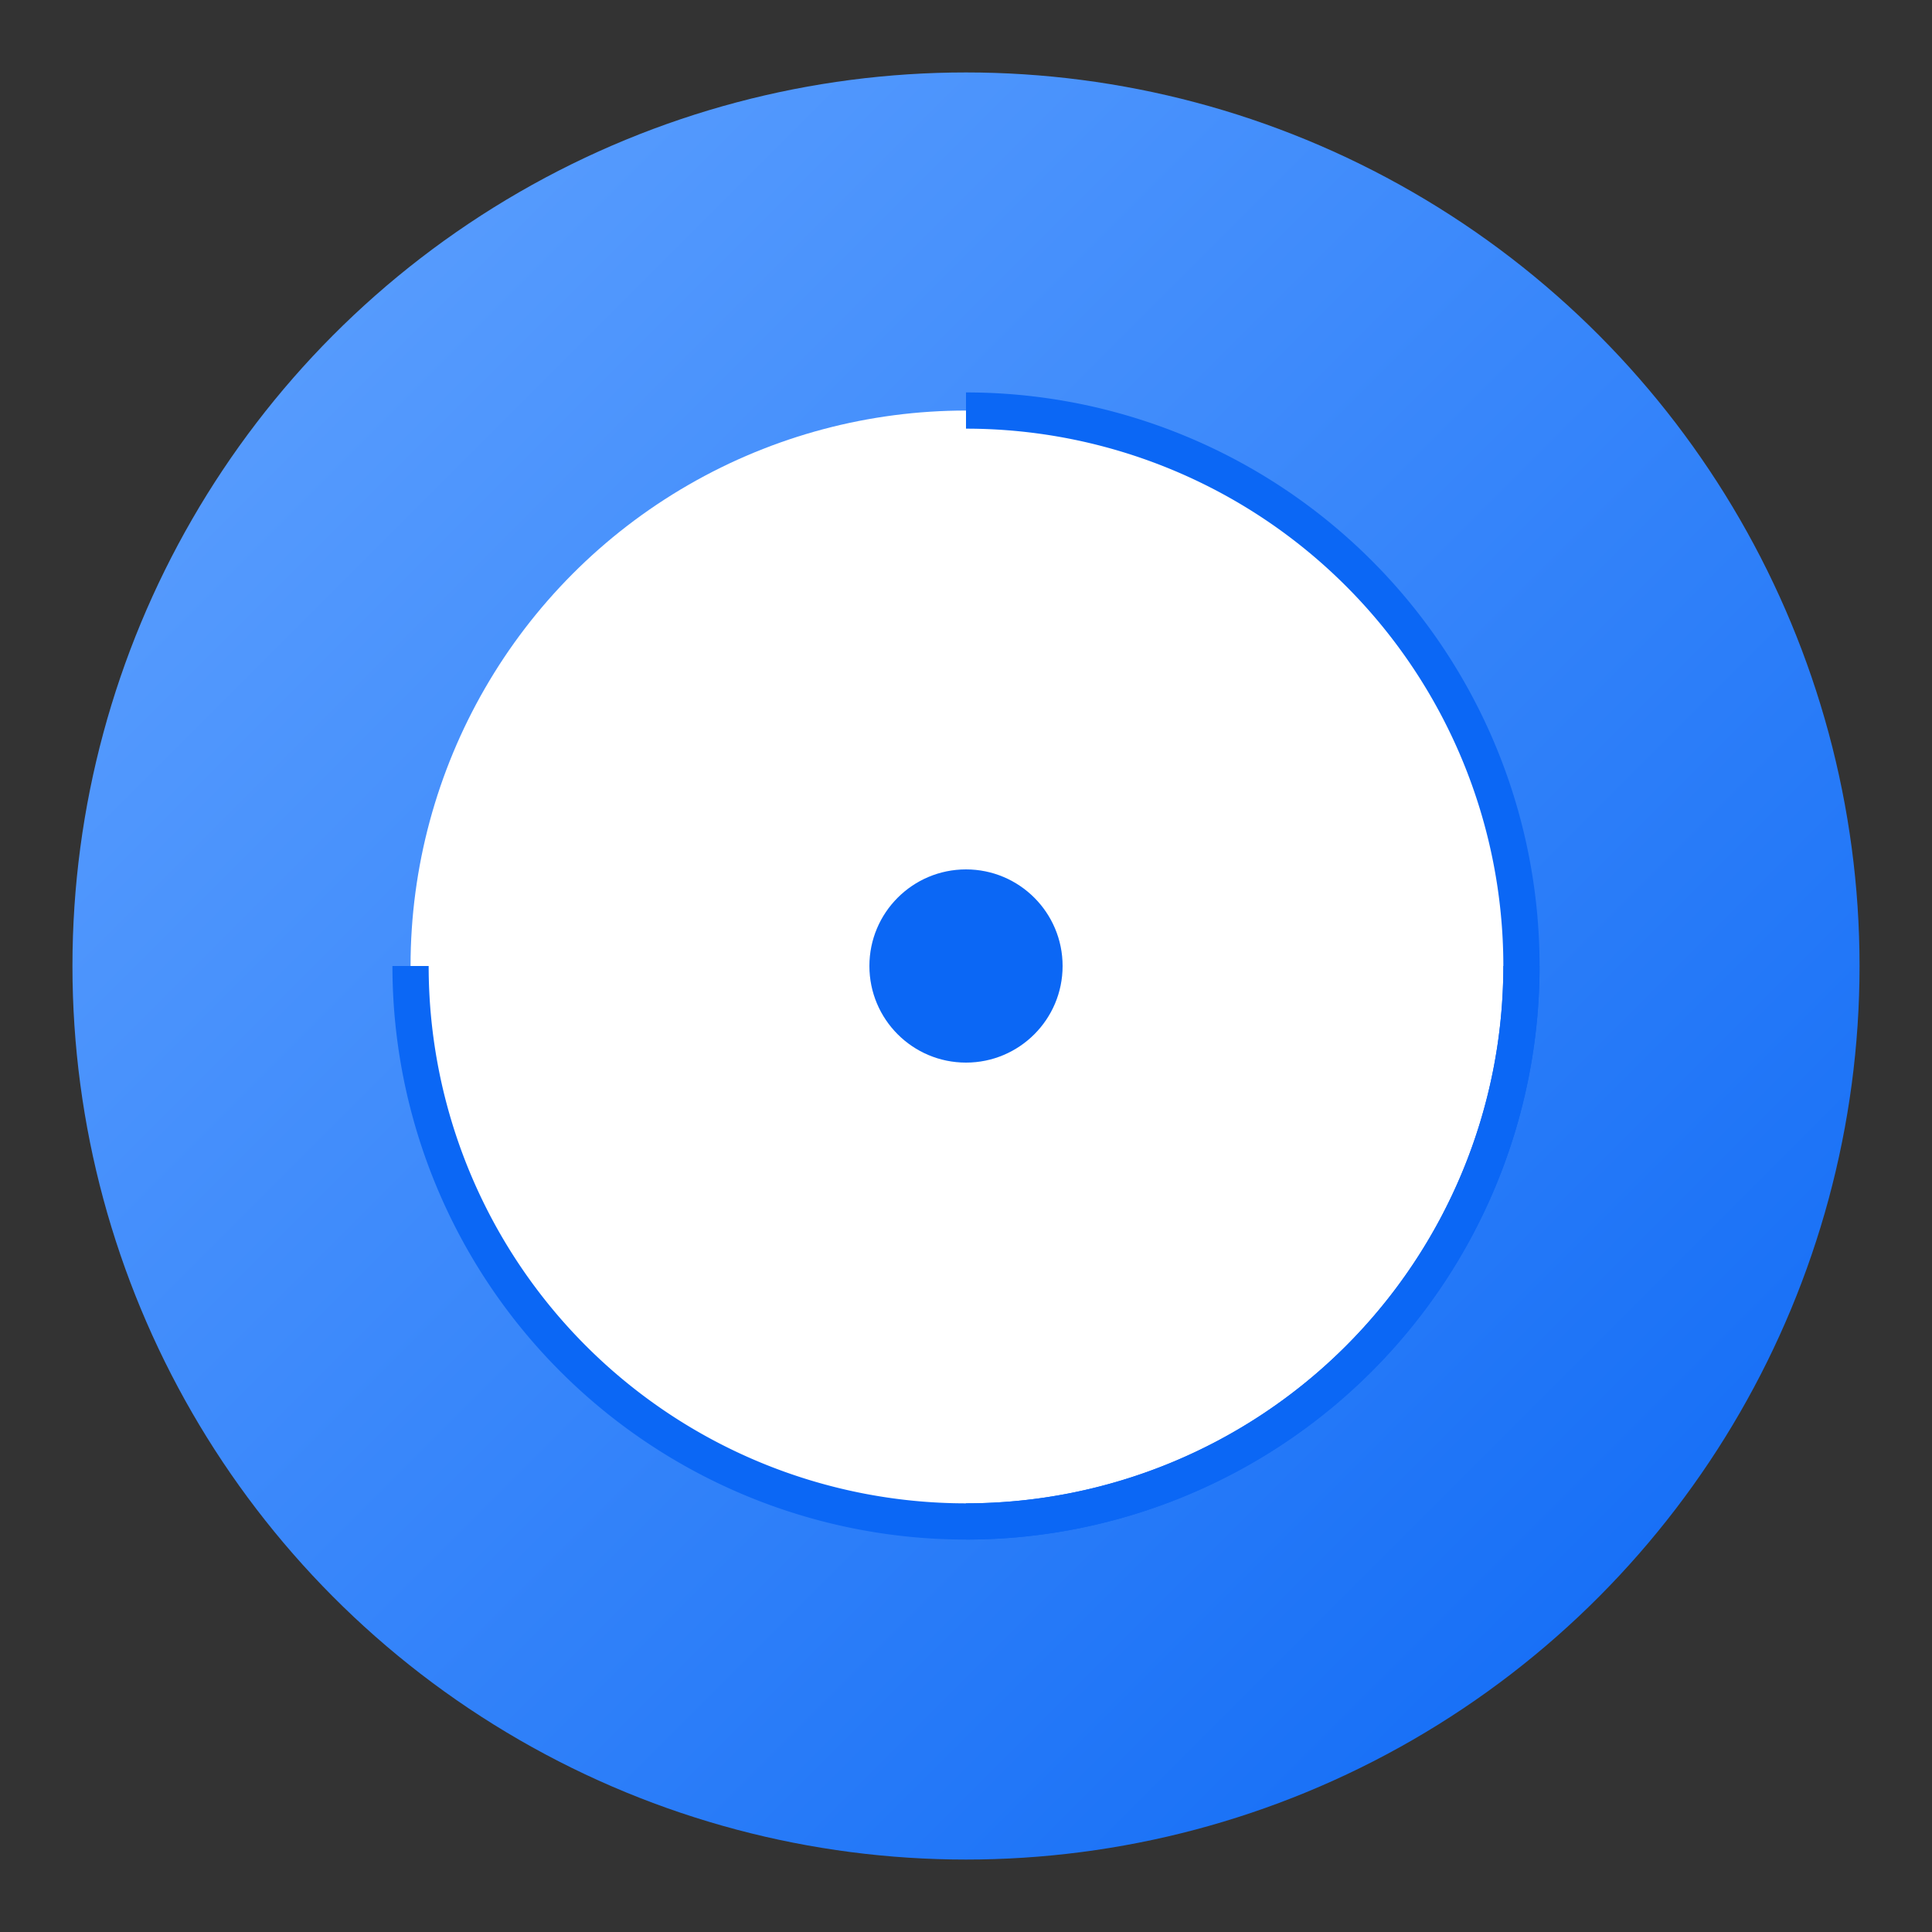
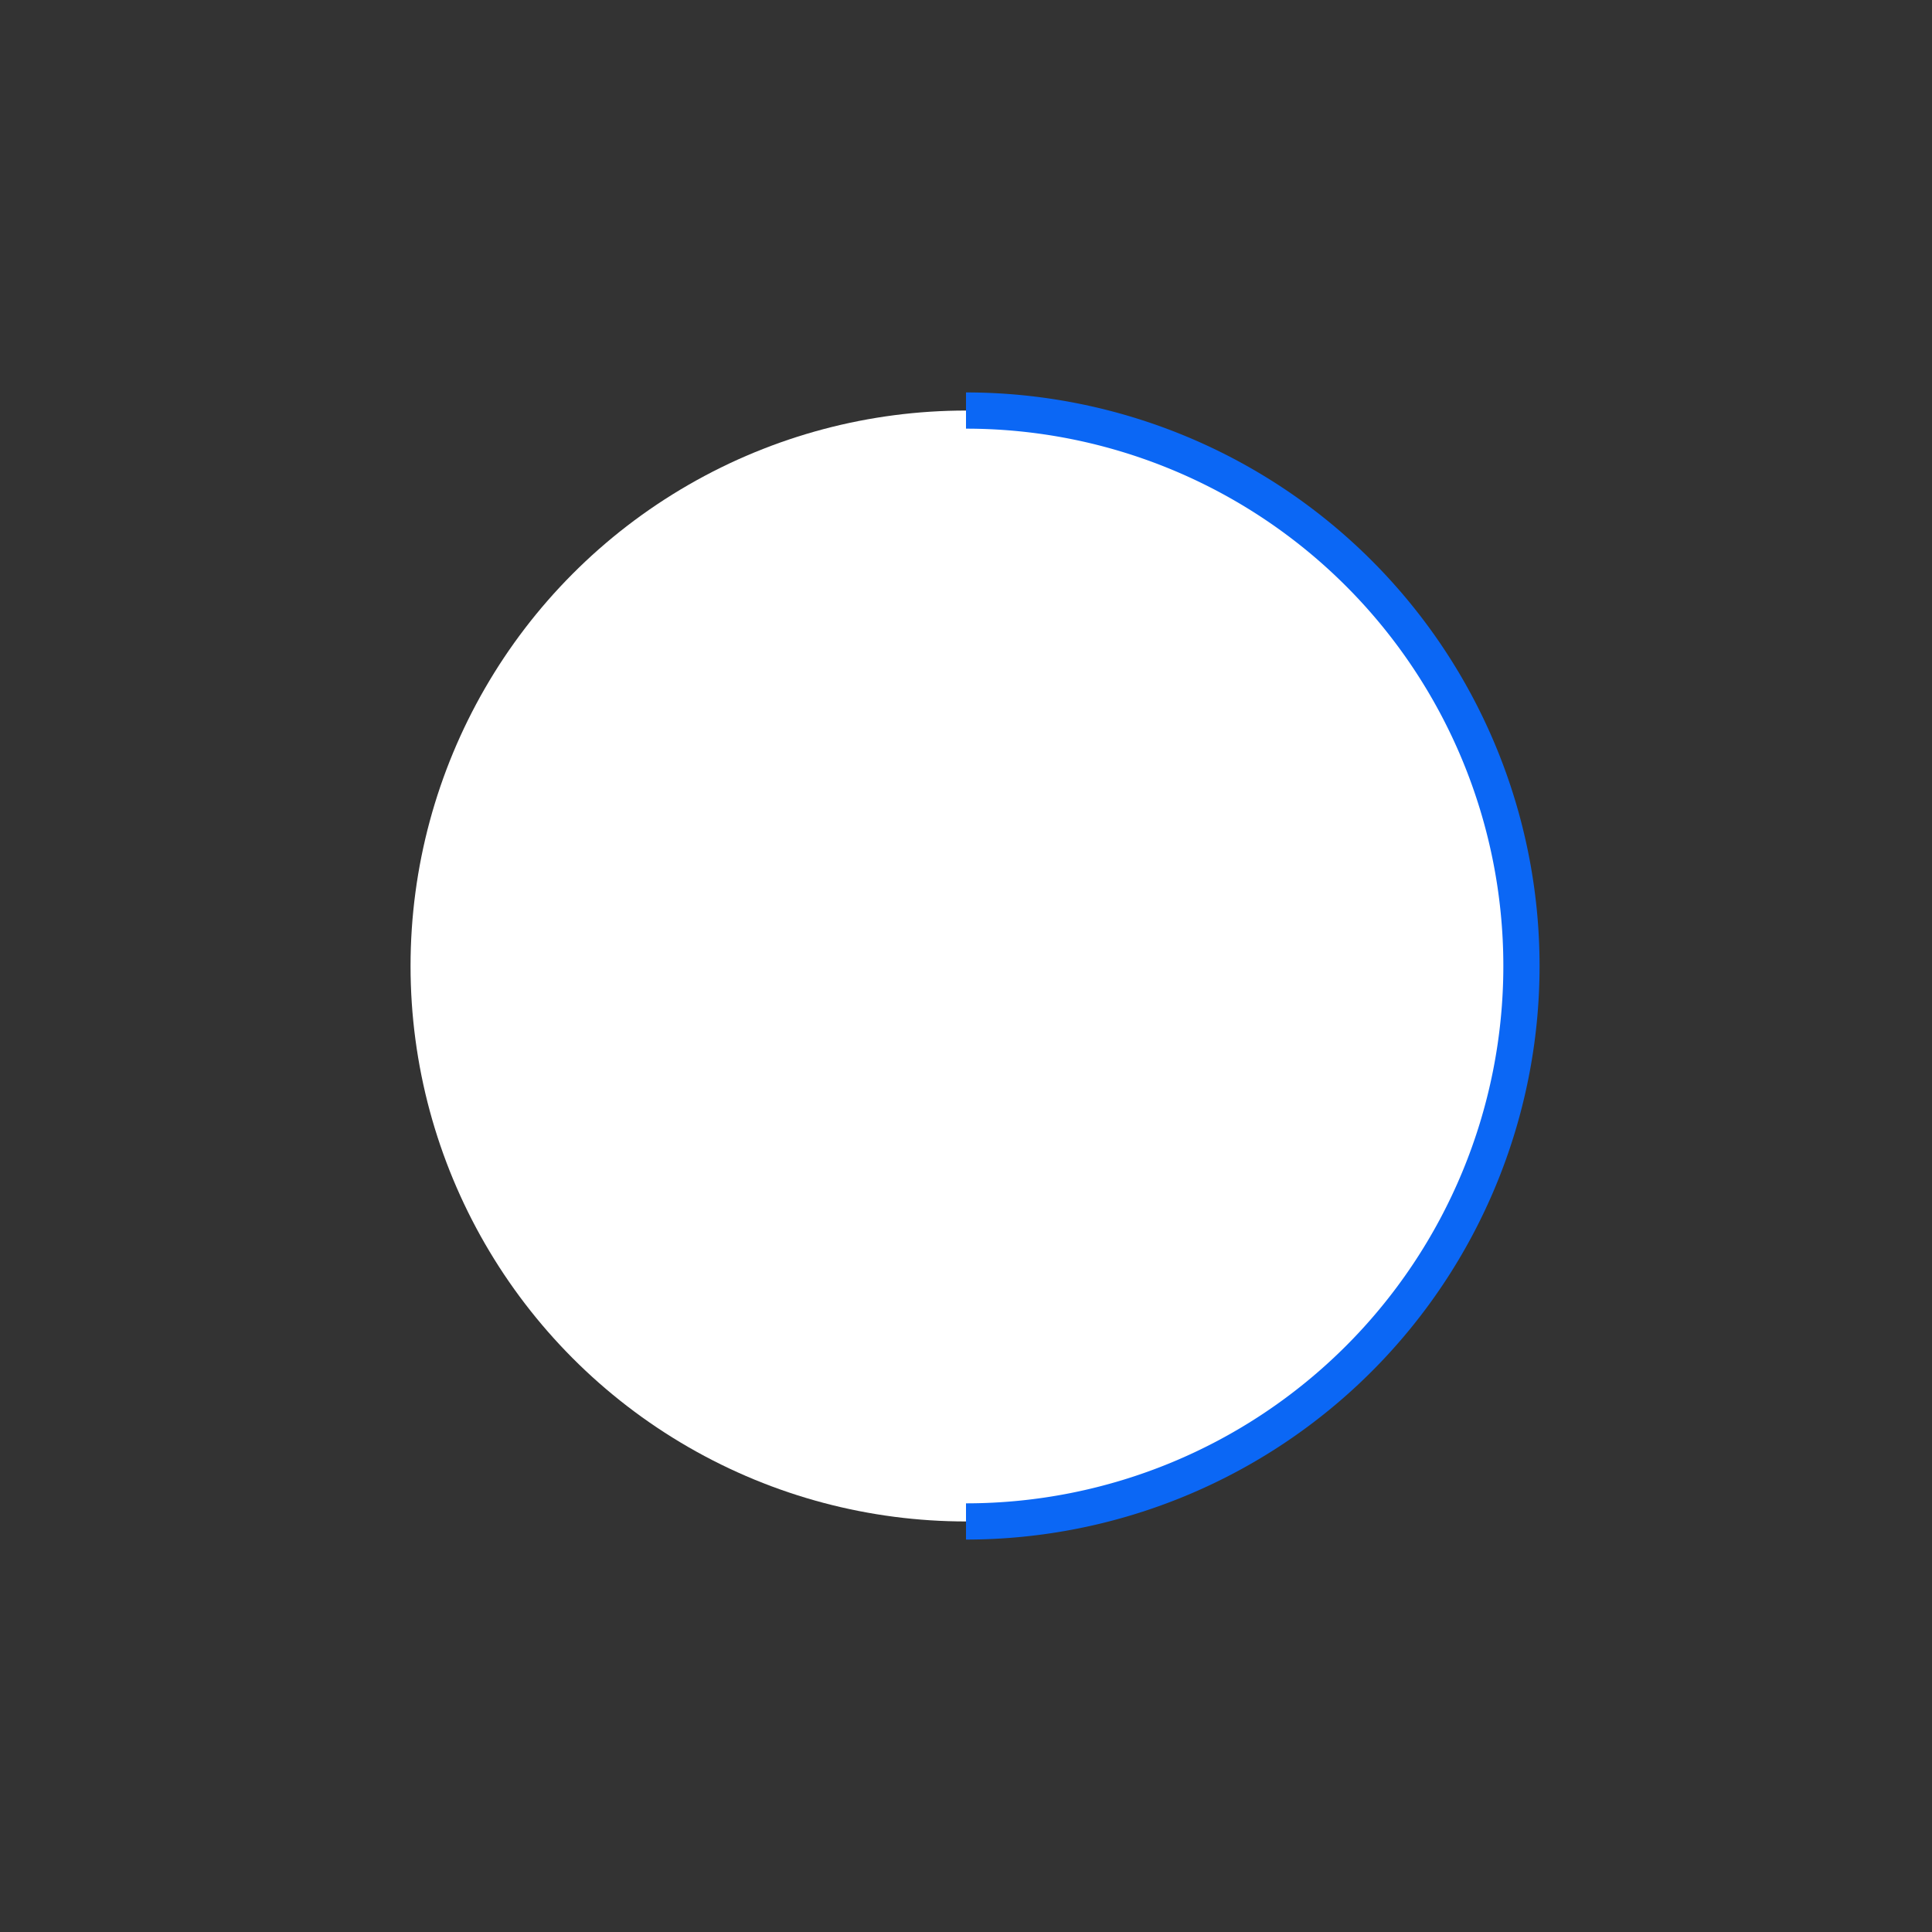
<svg xmlns="http://www.w3.org/2000/svg" viewBox="0 0 160 160">
  <rect x="0" y="0" width="160" height="160" fill="#333333" stroke="none" />
  <defs>
    <linearGradient id="a" x1="0" y1="0" x2="1" y2="1">
      <stop offset="0%" stop-color="#63a4ff" />
      <stop offset="100%" stop-color="#0b67f5" />
    </linearGradient>
  </defs>
-   <circle cx="80" cy="80" r="74" fill="url(#a)" />
  <circle cx="80" cy="80" r="46" fill="#fff" />
  <path d="M80 34a46 46 0 0 1 0 92" stroke="#0b67f5" stroke-width="3" fill="none" />
-   <path d="M34 80a46 46 0 0 0 92 0" stroke="#0b67f5" stroke-width="3" fill="none" />
-   <circle cx="80" cy="80" r="8" fill="#0b67f5" />
</svg>